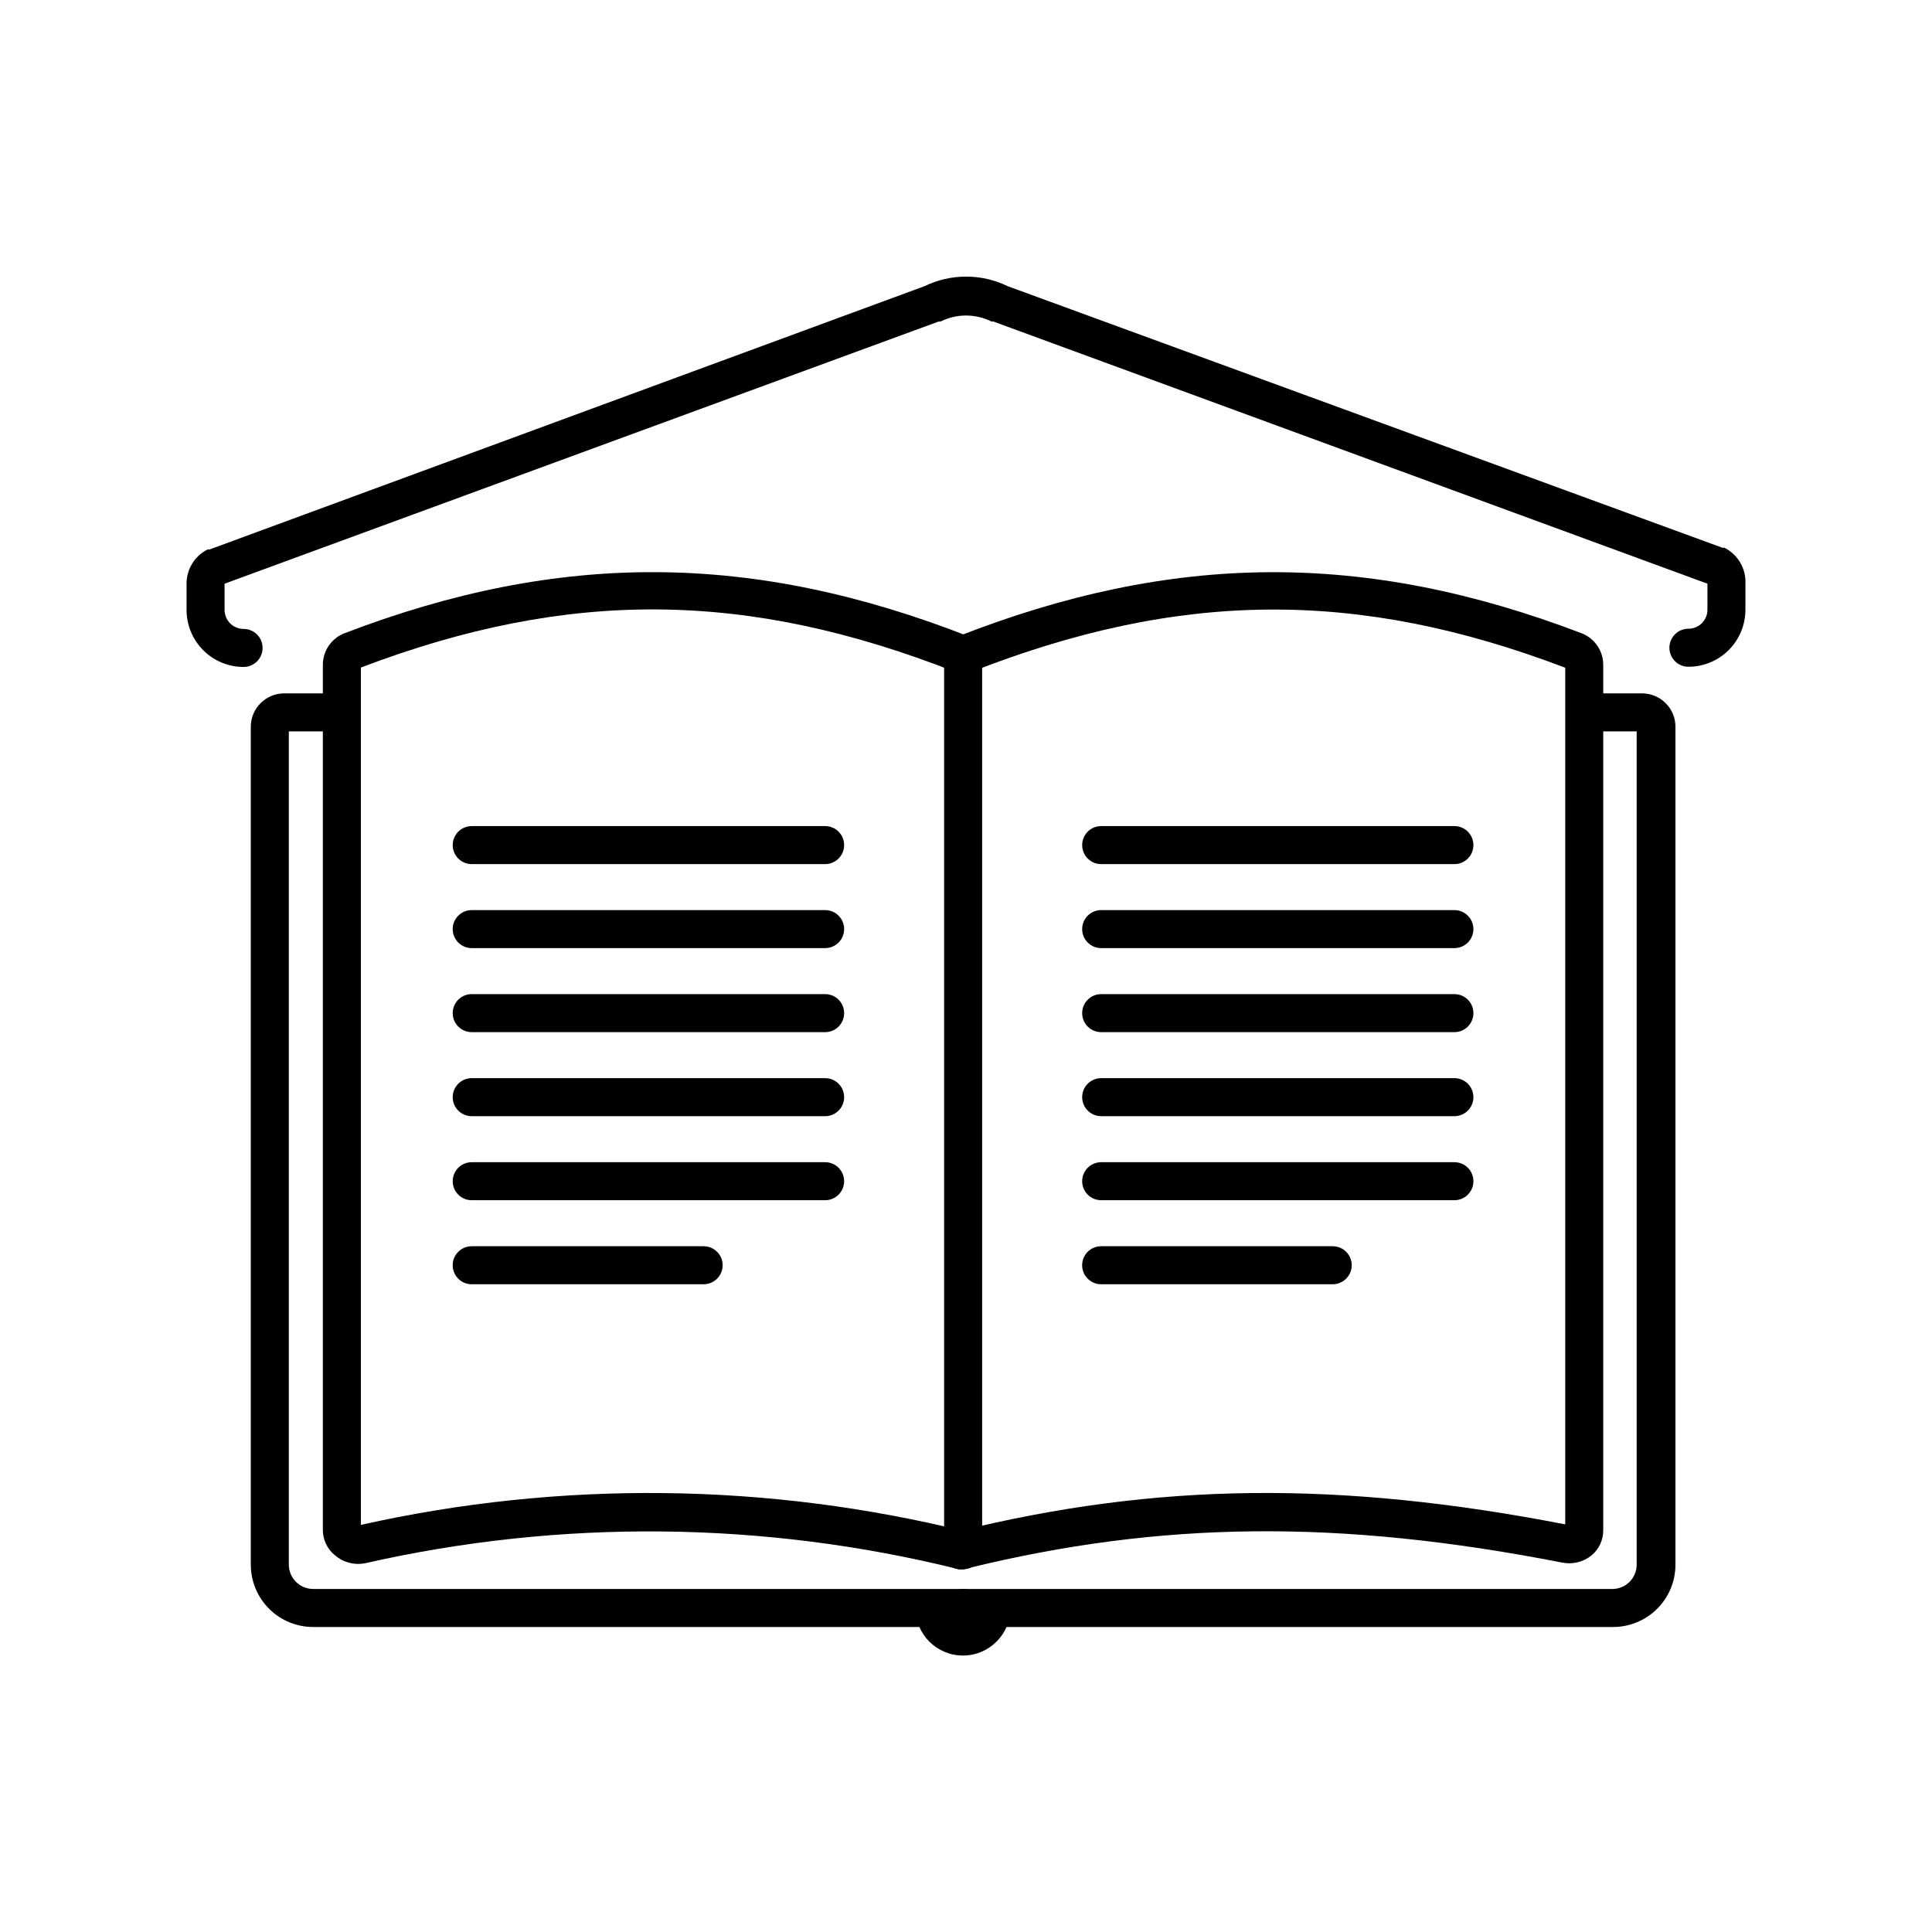
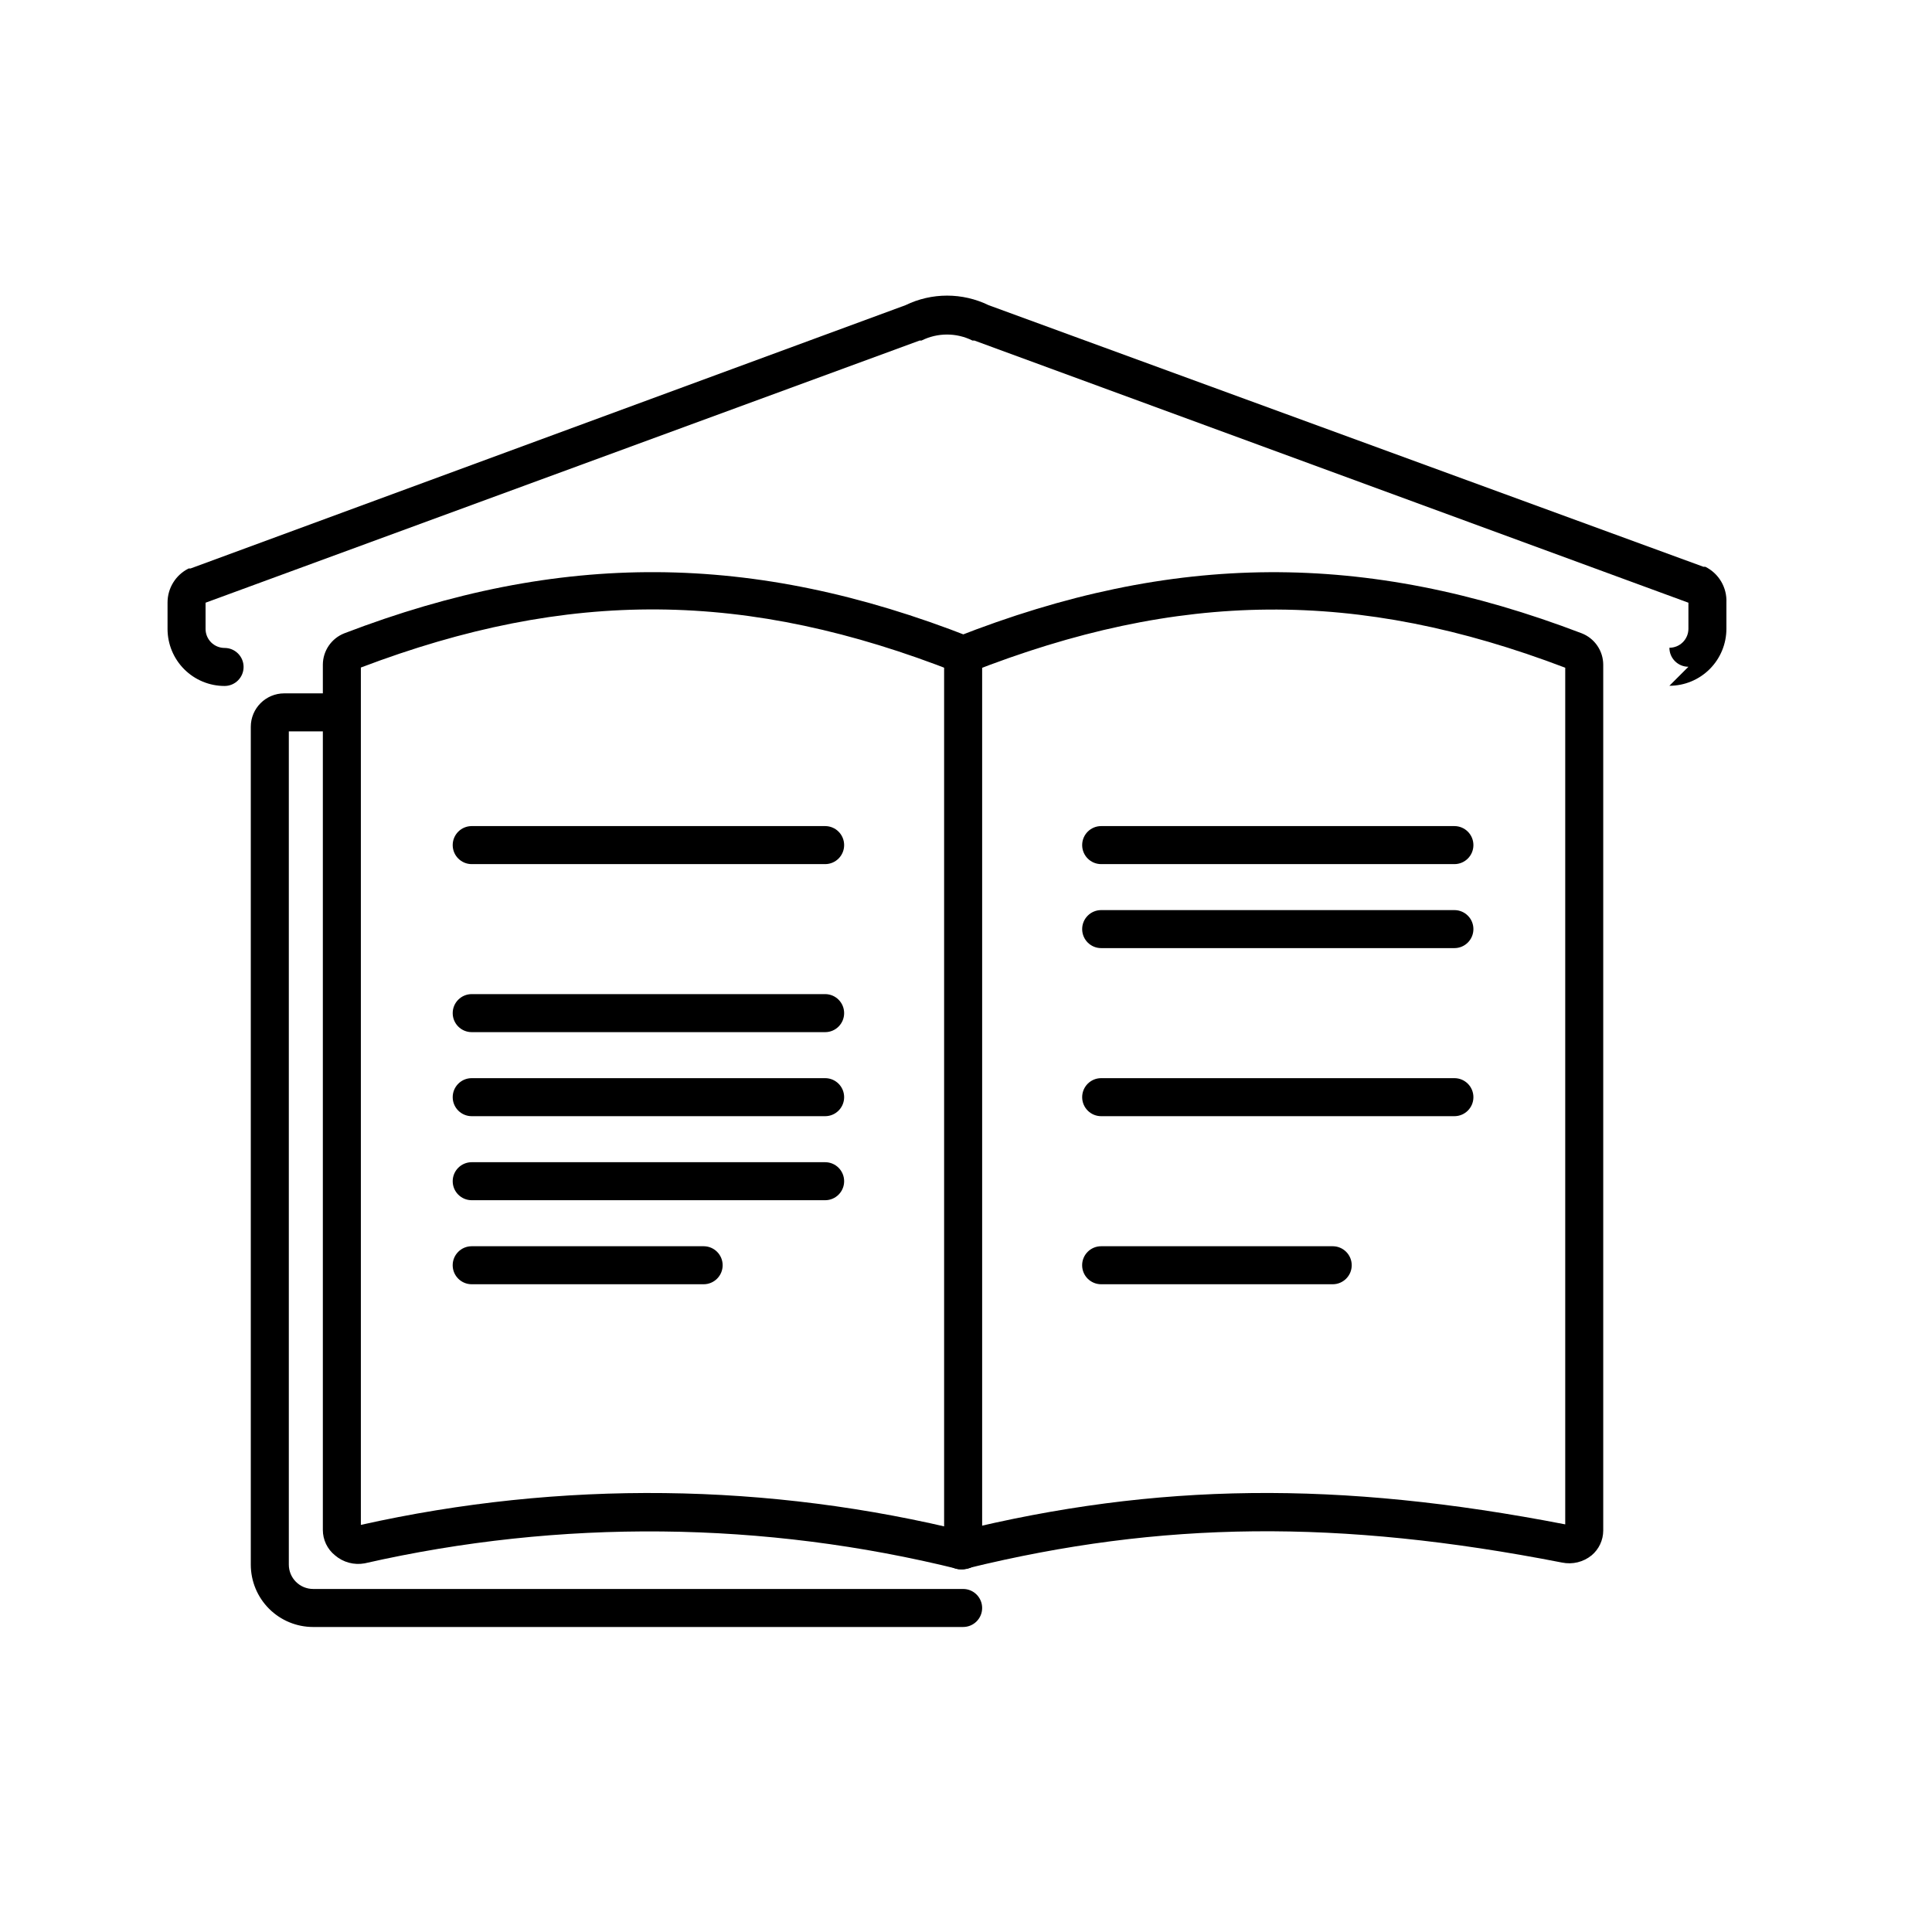
<svg xmlns="http://www.w3.org/2000/svg" fill="#000000" width="800px" height="800px" version="1.1" viewBox="144 144 512 512">
  <g>
-     <path d="m591.45 320.7c-2.781 0-5.039-2.258-5.039-5.039s2.258-5.039 5.039-5.039c1.336 0 2.617-0.527 3.562-1.473 0.945-0.945 1.477-2.227 1.477-3.562v-6.902l-189.23-69.477h-0.504c-4.25-2.121-9.254-2.121-13.504 0h-0.504l-189.23 69.477v6.953c0 1.336 0.531 2.617 1.477 3.562 0.945 0.941 2.227 1.473 3.562 1.473 2.781 0 5.039 2.258 5.039 5.039s-2.258 5.039-5.039 5.039c-4.008 0-7.852-1.594-10.688-4.426-2.836-2.836-4.426-6.68-4.426-10.688v-7.004c0-3.824 2.168-7.316 5.59-9.02h0.504l189.48-69.777c6.949-3.375 15.066-3.375 22.016 0l189.43 69.324h0.504c3.574 1.773 5.766 5.484 5.59 9.473v6.953c0 4.008-1.59 7.852-4.426 10.688-2.832 2.832-6.68 4.426-10.688 4.426z" />
+     <path d="m591.45 320.7c-2.781 0-5.039-2.258-5.039-5.039c1.336 0 2.617-0.527 3.562-1.473 0.945-0.945 1.477-2.227 1.477-3.562v-6.902l-189.23-69.477h-0.504c-4.25-2.121-9.254-2.121-13.504 0h-0.504l-189.23 69.477v6.953c0 1.336 0.531 2.617 1.477 3.562 0.945 0.941 2.227 1.473 3.562 1.473 2.781 0 5.039 2.258 5.039 5.039s-2.258 5.039-5.039 5.039c-4.008 0-7.852-1.594-10.688-4.426-2.836-2.836-4.426-6.68-4.426-10.688v-7.004c0-3.824 2.168-7.316 5.59-9.02h0.504l189.48-69.777c6.949-3.375 15.066-3.375 22.016 0l189.43 69.324h0.504c3.574 1.773 5.766 5.484 5.59 9.473v6.953c0 4.008-1.59 7.852-4.426 10.688-2.832 2.832-6.68 4.426-10.688 4.426z" />
    <path d="m362.67 373h-93.66c-2.781 0-5.039-2.258-5.039-5.039 0-2.785 2.258-5.039 5.039-5.039h93.66c2.781 0 5.035 2.254 5.035 5.039 0 2.781-2.254 5.039-5.035 5.039z" />
-     <path d="m362.67 395.26h-93.66c-2.781 0-5.039-2.254-5.039-5.039 0-2.781 2.258-5.035 5.039-5.035h93.66c2.781 0 5.035 2.254 5.035 5.035 0 2.785-2.254 5.039-5.035 5.039z" />
    <path d="m362.67 417.53h-93.66c-2.781 0-5.039-2.254-5.039-5.039 0-2.781 2.258-5.039 5.039-5.039h93.66c2.781 0 5.035 2.258 5.035 5.039 0 2.785-2.254 5.039-5.035 5.039z" />
    <path d="m362.67 439.8h-93.66c-2.781 0-5.039-2.258-5.039-5.039s2.258-5.039 5.039-5.039h93.66c2.781 0 5.035 2.258 5.035 5.039s-2.254 5.039-5.035 5.039z" />
    <path d="m362.67 462.07h-93.66c-2.781 0-5.039-2.254-5.039-5.035 0-2.785 2.258-5.039 5.039-5.039h93.66c2.781 0 5.035 2.254 5.035 5.039 0 2.781-2.254 5.035-5.035 5.035z" />
    <path d="m330.47 484.34h-61.465c-2.781 0-5.039-2.254-5.039-5.039 0-2.781 2.258-5.035 5.039-5.035h61.465c2.781 0 5.039 2.254 5.039 5.035 0 2.785-2.258 5.039-5.039 5.039z" />
    <path d="m529.43 373h-93.605c-2.785 0-5.039-2.258-5.039-5.039 0-2.785 2.254-5.039 5.039-5.039h93.605c2.785 0 5.039 2.254 5.039 5.039 0 2.781-2.254 5.039-5.039 5.039z" />
    <path d="m529.43 395.26h-93.605c-2.785 0-5.039-2.254-5.039-5.039 0-2.781 2.254-5.035 5.039-5.035h93.605c2.785 0 5.039 2.254 5.039 5.035 0 2.785-2.254 5.039-5.039 5.039z" />
-     <path d="m529.43 417.53h-93.605c-2.785 0-5.039-2.254-5.039-5.039 0-2.781 2.254-5.039 5.039-5.039h93.605c2.785 0 5.039 2.258 5.039 5.039 0 2.785-2.254 5.039-5.039 5.039z" />
    <path d="m529.43 439.8h-93.605c-2.785 0-5.039-2.258-5.039-5.039s2.254-5.039 5.039-5.039h93.605c2.785 0 5.039 2.258 5.039 5.039s-2.254 5.039-5.039 5.039z" />
-     <path d="m529.43 462.07h-93.605c-2.785 0-5.039-2.254-5.039-5.035 0-2.785 2.254-5.039 5.039-5.039h93.605c2.785 0 5.039 2.254 5.039 5.039 0 2.781-2.254 5.035-5.039 5.035z" />
    <path d="m497.18 484.34h-61.363c-2.785 0-5.039-2.254-5.039-5.039 0-2.781 2.254-5.035 5.039-5.035h61.363c2.781 0 5.039 2.254 5.039 5.035 0 2.785-2.258 5.039-5.039 5.039z" />
    <path d="m399.24 559.86c-2.781 0-5.039-2.254-5.039-5.035v-237.35c0-2.781 2.258-5.035 5.039-5.035s5.039 2.254 5.039 5.035v237.35c0 1.336-0.531 2.617-1.477 3.562-0.945 0.945-2.227 1.473-3.562 1.473z" />
    <path d="m399.24 559.86c-2.781 0.336-5.309-1.648-5.641-4.434-0.336-2.781 1.648-5.309 4.434-5.641 52.496-12.898 100.76-13.453 160.77-1.812v-227.02c-55.066-20.957-102.32-20.555-157.74 1.258l-0.004 0.004c-2.551 0.875-5.34-0.414-6.324-2.926-0.984-2.512 0.184-5.352 2.648-6.445 57.484-22.621 108.42-22.922 165.8-1.008 3.422 1.344 5.676 4.637 5.691 8.312v229.48c-0.012 2.531-1.137 4.926-3.074 6.551-2.195 1.789-5.082 2.492-7.859 1.914-59.098-11.539-106.2-11.035-157.49 1.512z" />
    <path d="m399.24 559.86h-1.16 0.004c-51.641-12.812-105.56-13.348-157.44-1.559-2.805 0.52-5.695-0.258-7.859-2.117-2.047-1.641-3.234-4.129-3.227-6.75v-229.29c0.016-3.676 2.273-6.969 5.695-8.312 57.184-21.914 108.32-21.613 165.8 0.957h-0.004c2.469 1.094 3.637 3.934 2.648 6.445-0.984 2.512-3.773 3.801-6.324 2.926-55.418-21.816-102.68-22.168-157.74-1.258v227.21c53.004-11.867 108.05-11.23 160.77 1.867 2.371 0.68 3.898 2.977 3.609 5.426-0.285 2.453-2.305 4.332-4.769 4.445z" />
    <path d="m399.24 575.17h-172.25c-4.383 0-8.586-1.738-11.688-4.84-3.098-3.098-4.84-7.301-4.84-11.684v-222.03c0-4.898 3.969-8.867 8.867-8.867h11.637c2.785 0 5.039 2.254 5.039 5.035 0 2.785-2.254 5.039-5.039 5.039h-10.426v220.82c0 1.711 0.68 3.352 1.887 4.559 1.211 1.211 2.852 1.891 4.562 1.891h172.25c2.781 0 5.039 2.254 5.039 5.039 0 2.781-2.258 5.035-5.039 5.035z" />
-     <path d="m571.29 575.17h-172.05c-2.781 0-5.039-2.254-5.039-5.035 0-2.785 2.258-5.039 5.039-5.039h172.05c1.711 0 3.352-0.68 4.562-1.891 1.207-1.207 1.887-2.848 1.887-4.559v-220.82h-10.227c-2.781 0-5.039-2.254-5.039-5.039 0-2.781 2.258-5.035 5.039-5.035h11.637c2.352 0 4.609 0.934 6.269 2.594 1.664 1.664 2.598 3.922 2.598 6.273v222.03c0 4.418-1.77 8.652-4.91 11.758-3.144 3.102-7.398 4.82-11.816 4.766z" />
-     <path d="m399.24 570.14h12.547c0 6.953-5.641 12.594-12.598 12.594-6.957 0-12.594-5.641-12.594-12.594z" />
  </g>
</svg>